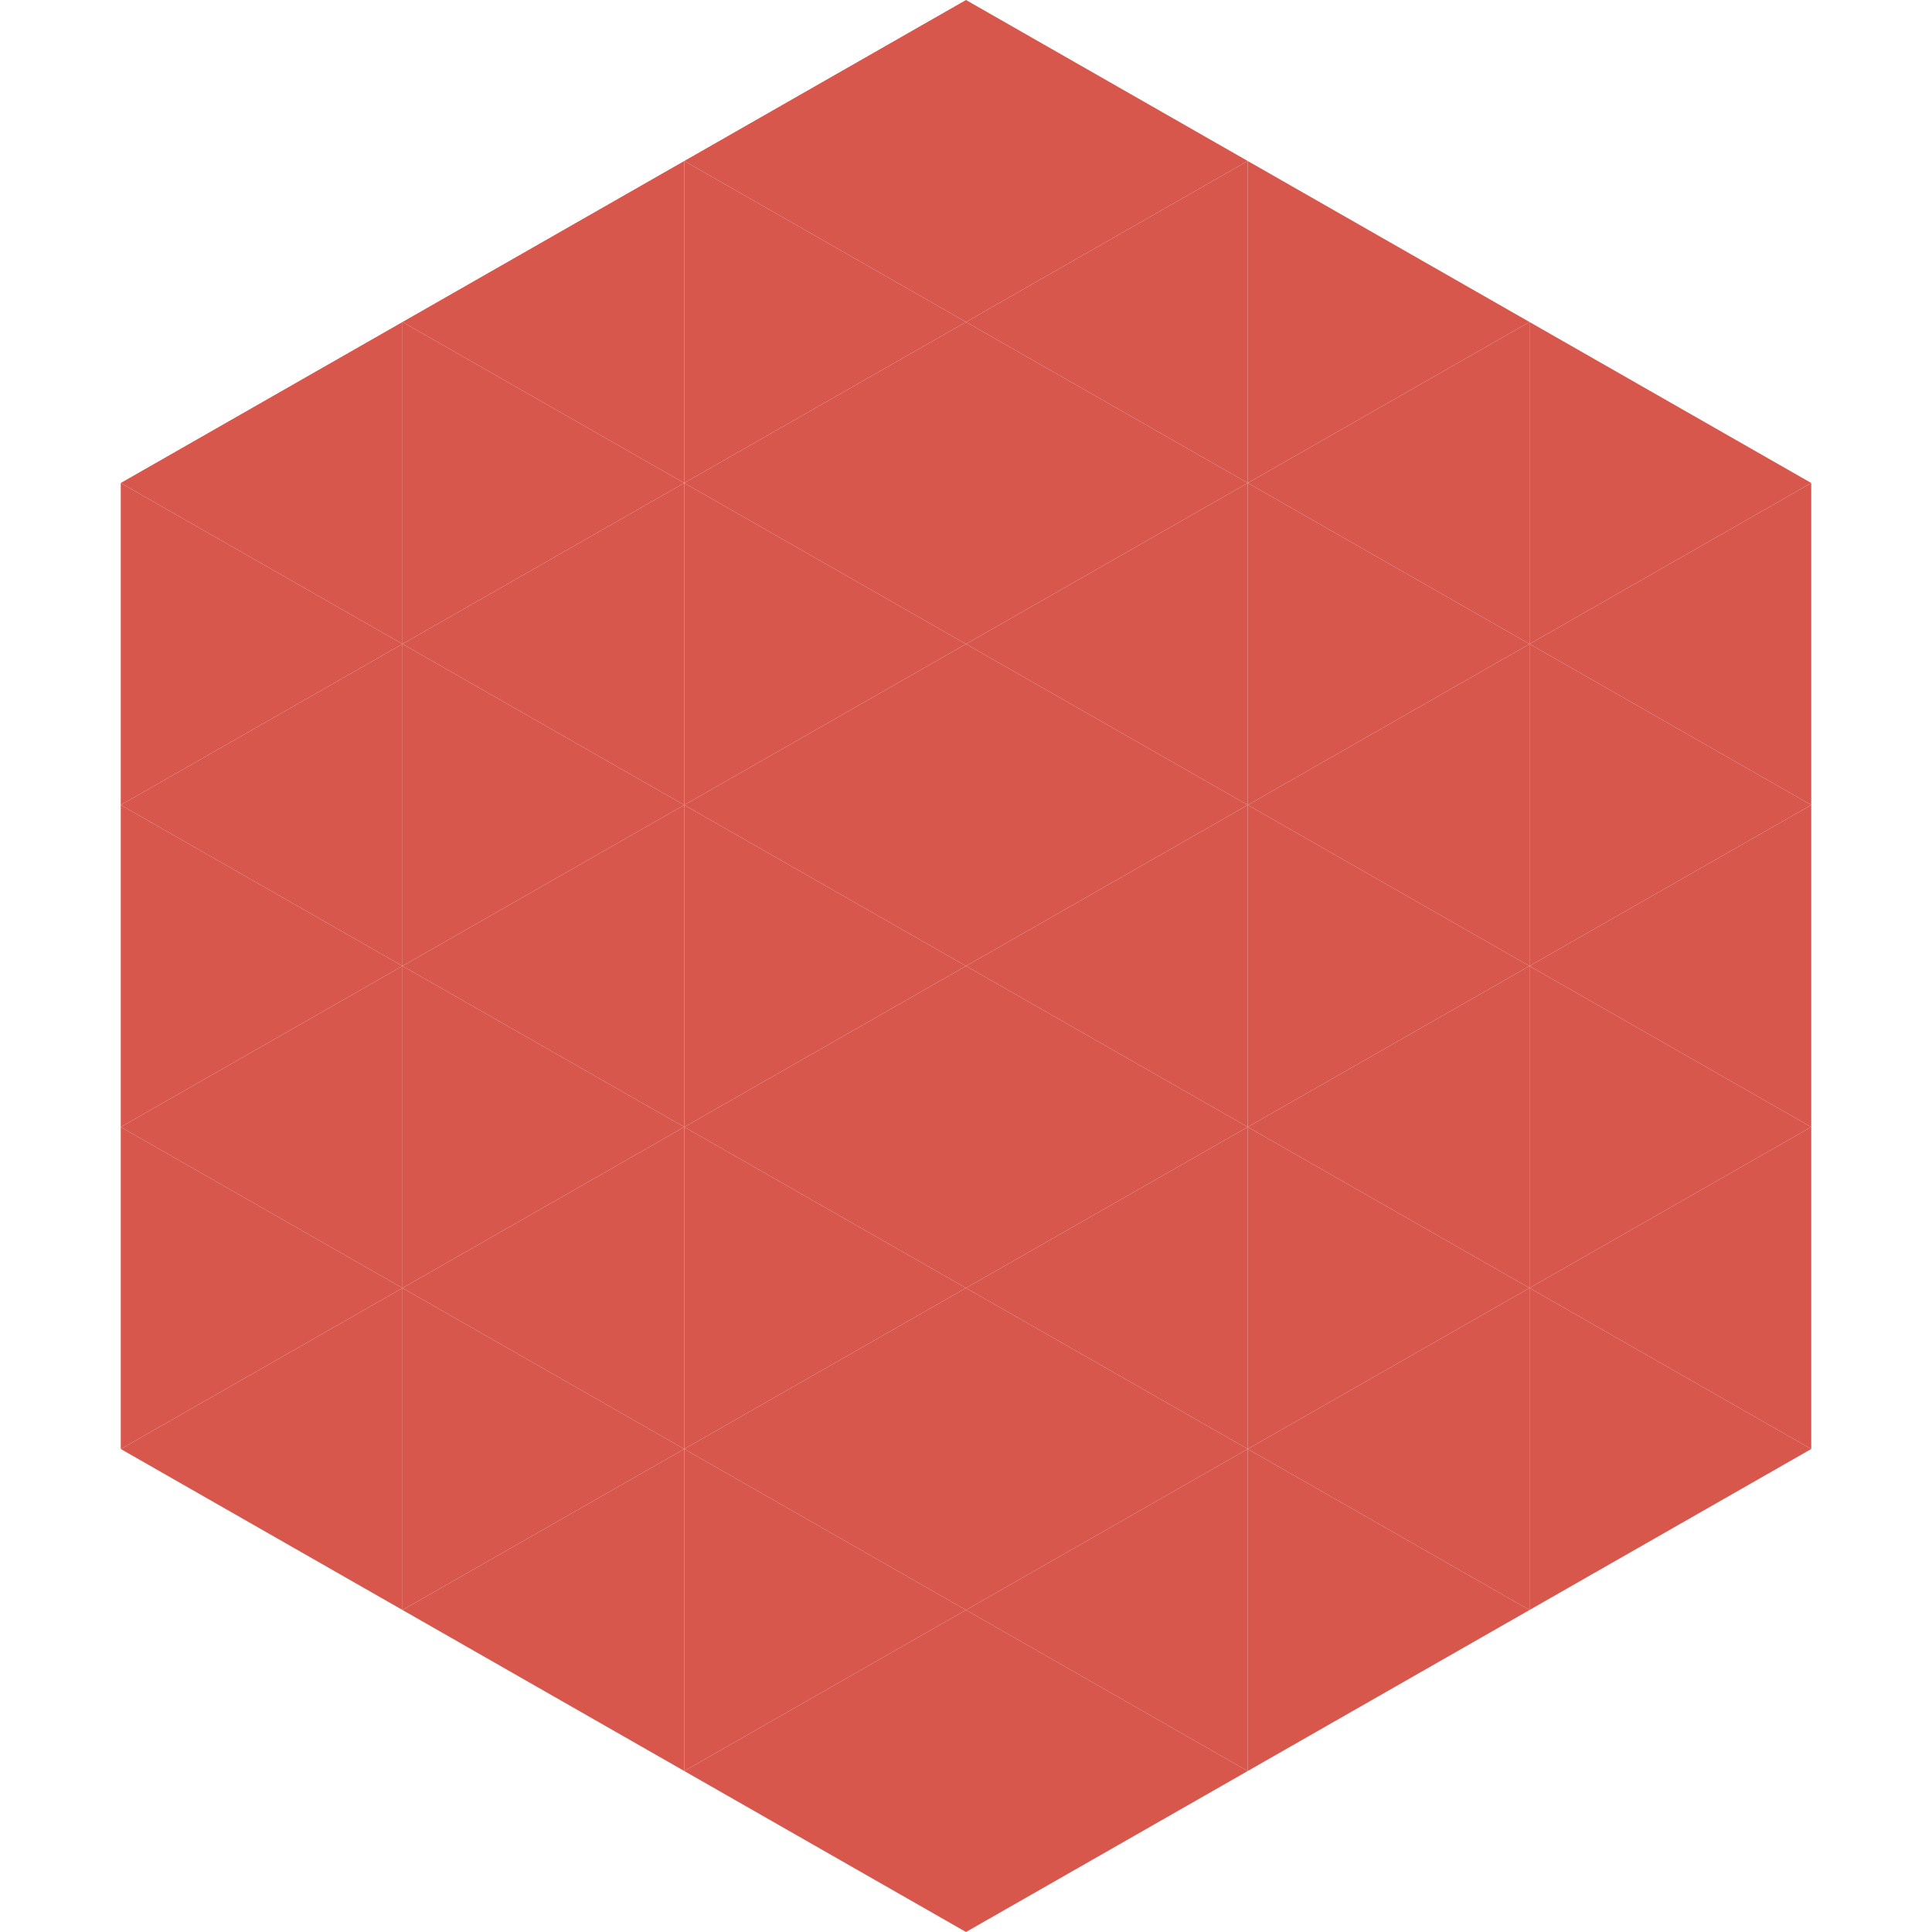
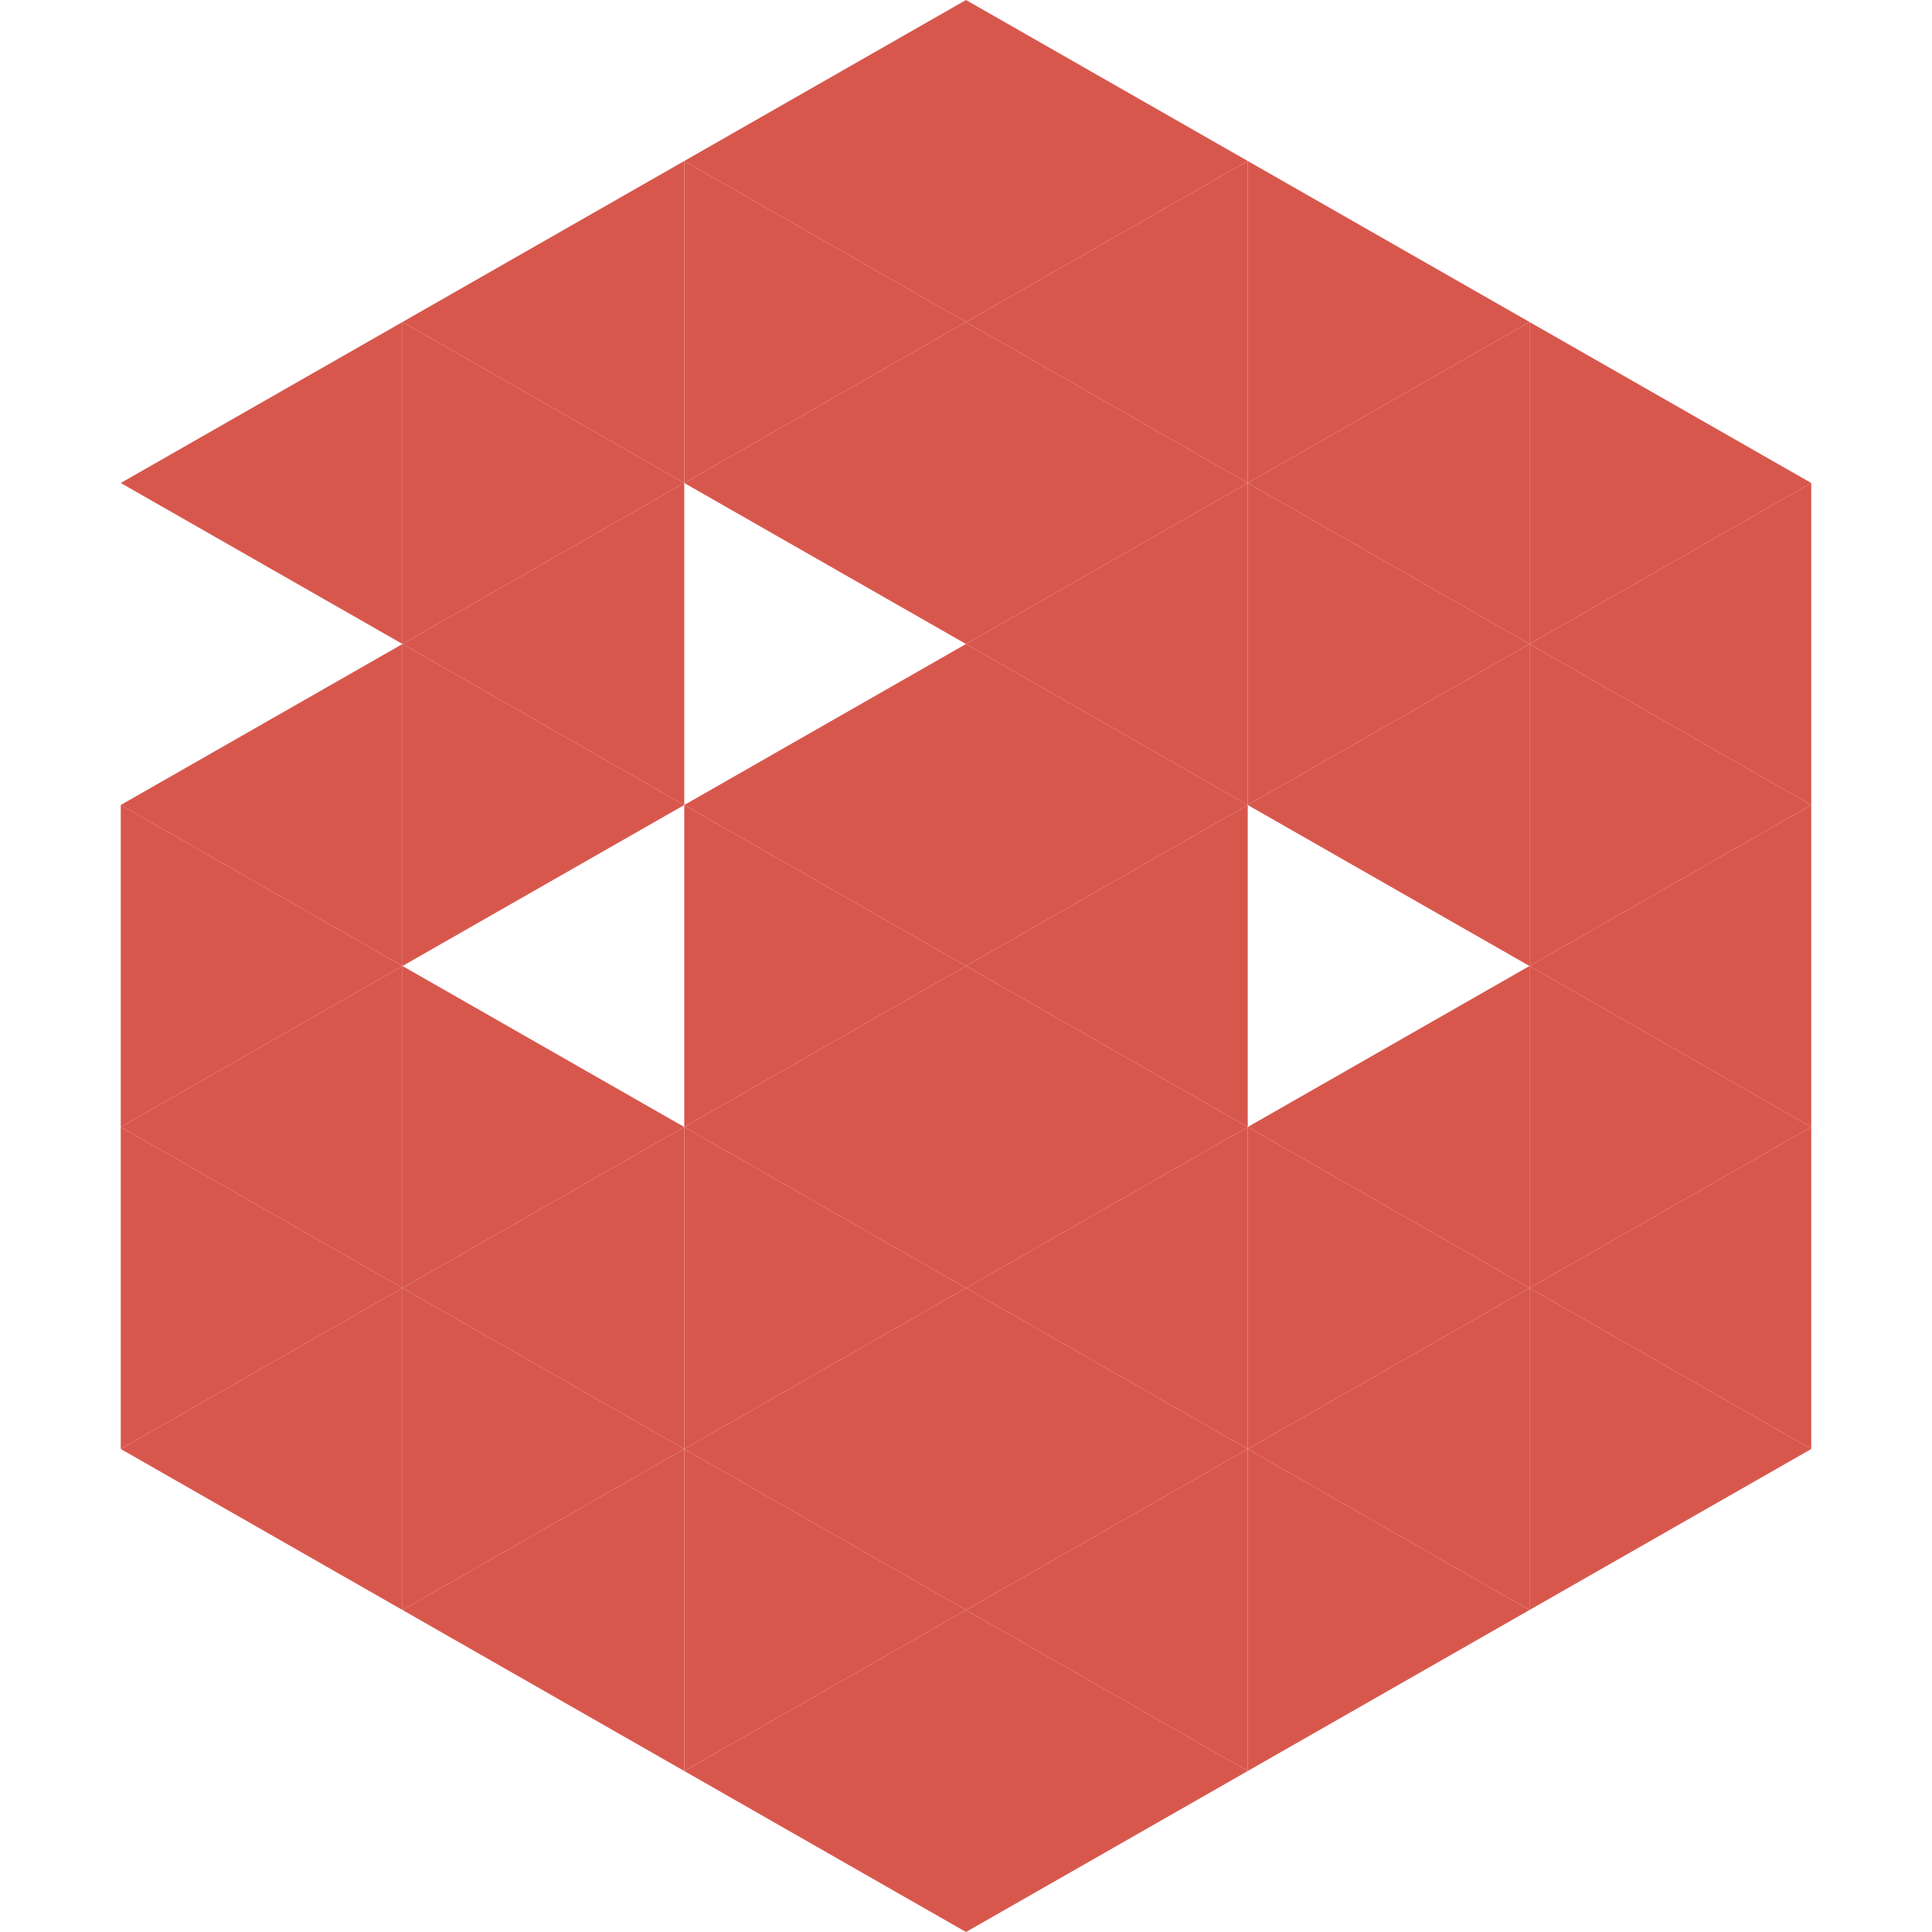
<svg xmlns="http://www.w3.org/2000/svg" width="240" height="240">
  <polygon points="50,40 15,60 50,80" style="fill:rgb(216,87,77)" />
  <polygon points="190,40 225,60 190,80" style="fill:rgb(216,87,77)" />
-   <polygon points="15,60 50,80 15,100" style="fill:rgb(216,87,77)" />
  <polygon points="225,60 190,80 225,100" style="fill:rgb(216,87,77)" />
  <polygon points="50,80 15,100 50,120" style="fill:rgb(216,87,77)" />
  <polygon points="190,80 225,100 190,120" style="fill:rgb(216,87,77)" />
  <polygon points="15,100 50,120 15,140" style="fill:rgb(216,87,77)" />
  <polygon points="225,100 190,120 225,140" style="fill:rgb(216,87,77)" />
  <polygon points="50,120 15,140 50,160" style="fill:rgb(216,87,77)" />
  <polygon points="190,120 225,140 190,160" style="fill:rgb(216,87,77)" />
  <polygon points="15,140 50,160 15,180" style="fill:rgb(216,87,77)" />
  <polygon points="225,140 190,160 225,180" style="fill:rgb(216,87,77)" />
  <polygon points="50,160 15,180 50,200" style="fill:rgb(216,87,77)" />
  <polygon points="190,160 225,180 190,200" style="fill:rgb(216,87,77)" />
  <polygon points="15,180 50,200 15,220" style="fill:rgb(255,255,255); fill-opacity:0" />
  <polygon points="225,180 190,200 225,220" style="fill:rgb(255,255,255); fill-opacity:0" />
  <polygon points="50,0 85,20 50,40" style="fill:rgb(255,255,255); fill-opacity:0" />
  <polygon points="190,0 155,20 190,40" style="fill:rgb(255,255,255); fill-opacity:0" />
  <polygon points="85,20 50,40 85,60" style="fill:rgb(216,87,77)" />
  <polygon points="155,20 190,40 155,60" style="fill:rgb(216,87,77)" />
  <polygon points="50,40 85,60 50,80" style="fill:rgb(216,87,77)" />
  <polygon points="190,40 155,60 190,80" style="fill:rgb(216,87,77)" />
  <polygon points="85,60 50,80 85,100" style="fill:rgb(216,87,77)" />
  <polygon points="155,60 190,80 155,100" style="fill:rgb(216,87,77)" />
  <polygon points="50,80 85,100 50,120" style="fill:rgb(216,87,77)" />
  <polygon points="190,80 155,100 190,120" style="fill:rgb(216,87,77)" />
-   <polygon points="85,100 50,120 85,140" style="fill:rgb(216,87,77)" />
-   <polygon points="155,100 190,120 155,140" style="fill:rgb(216,87,77)" />
  <polygon points="50,120 85,140 50,160" style="fill:rgb(216,87,77)" />
  <polygon points="190,120 155,140 190,160" style="fill:rgb(216,87,77)" />
  <polygon points="85,140 50,160 85,180" style="fill:rgb(216,87,77)" />
  <polygon points="155,140 190,160 155,180" style="fill:rgb(216,87,77)" />
  <polygon points="50,160 85,180 50,200" style="fill:rgb(216,87,77)" />
  <polygon points="190,160 155,180 190,200" style="fill:rgb(216,87,77)" />
  <polygon points="85,180 50,200 85,220" style="fill:rgb(216,87,77)" />
  <polygon points="155,180 190,200 155,220" style="fill:rgb(216,87,77)" />
  <polygon points="120,0 85,20 120,40" style="fill:rgb(216,87,77)" />
  <polygon points="120,0 155,20 120,40" style="fill:rgb(216,87,77)" />
  <polygon points="85,20 120,40 85,60" style="fill:rgb(216,87,77)" />
  <polygon points="155,20 120,40 155,60" style="fill:rgb(216,87,77)" />
  <polygon points="120,40 85,60 120,80" style="fill:rgb(216,87,77)" />
  <polygon points="120,40 155,60 120,80" style="fill:rgb(216,87,77)" />
-   <polygon points="85,60 120,80 85,100" style="fill:rgb(216,87,77)" />
  <polygon points="155,60 120,80 155,100" style="fill:rgb(216,87,77)" />
  <polygon points="120,80 85,100 120,120" style="fill:rgb(216,87,77)" />
  <polygon points="120,80 155,100 120,120" style="fill:rgb(216,87,77)" />
  <polygon points="85,100 120,120 85,140" style="fill:rgb(216,87,77)" />
  <polygon points="155,100 120,120 155,140" style="fill:rgb(216,87,77)" />
  <polygon points="120,120 85,140 120,160" style="fill:rgb(216,87,77)" />
  <polygon points="120,120 155,140 120,160" style="fill:rgb(216,87,77)" />
  <polygon points="85,140 120,160 85,180" style="fill:rgb(216,87,77)" />
  <polygon points="155,140 120,160 155,180" style="fill:rgb(216,87,77)" />
  <polygon points="120,160 85,180 120,200" style="fill:rgb(216,87,77)" />
  <polygon points="120,160 155,180 120,200" style="fill:rgb(216,87,77)" />
  <polygon points="85,180 120,200 85,220" style="fill:rgb(216,87,77)" />
  <polygon points="155,180 120,200 155,220" style="fill:rgb(216,87,77)" />
  <polygon points="120,200 85,220 120,240" style="fill:rgb(216,87,77)" />
  <polygon points="120,200 155,220 120,240" style="fill:rgb(216,87,77)" />
  <polygon points="85,220 120,240 85,260" style="fill:rgb(255,255,255); fill-opacity:0" />
  <polygon points="155,220 120,240 155,260" style="fill:rgb(255,255,255); fill-opacity:0" />
</svg>